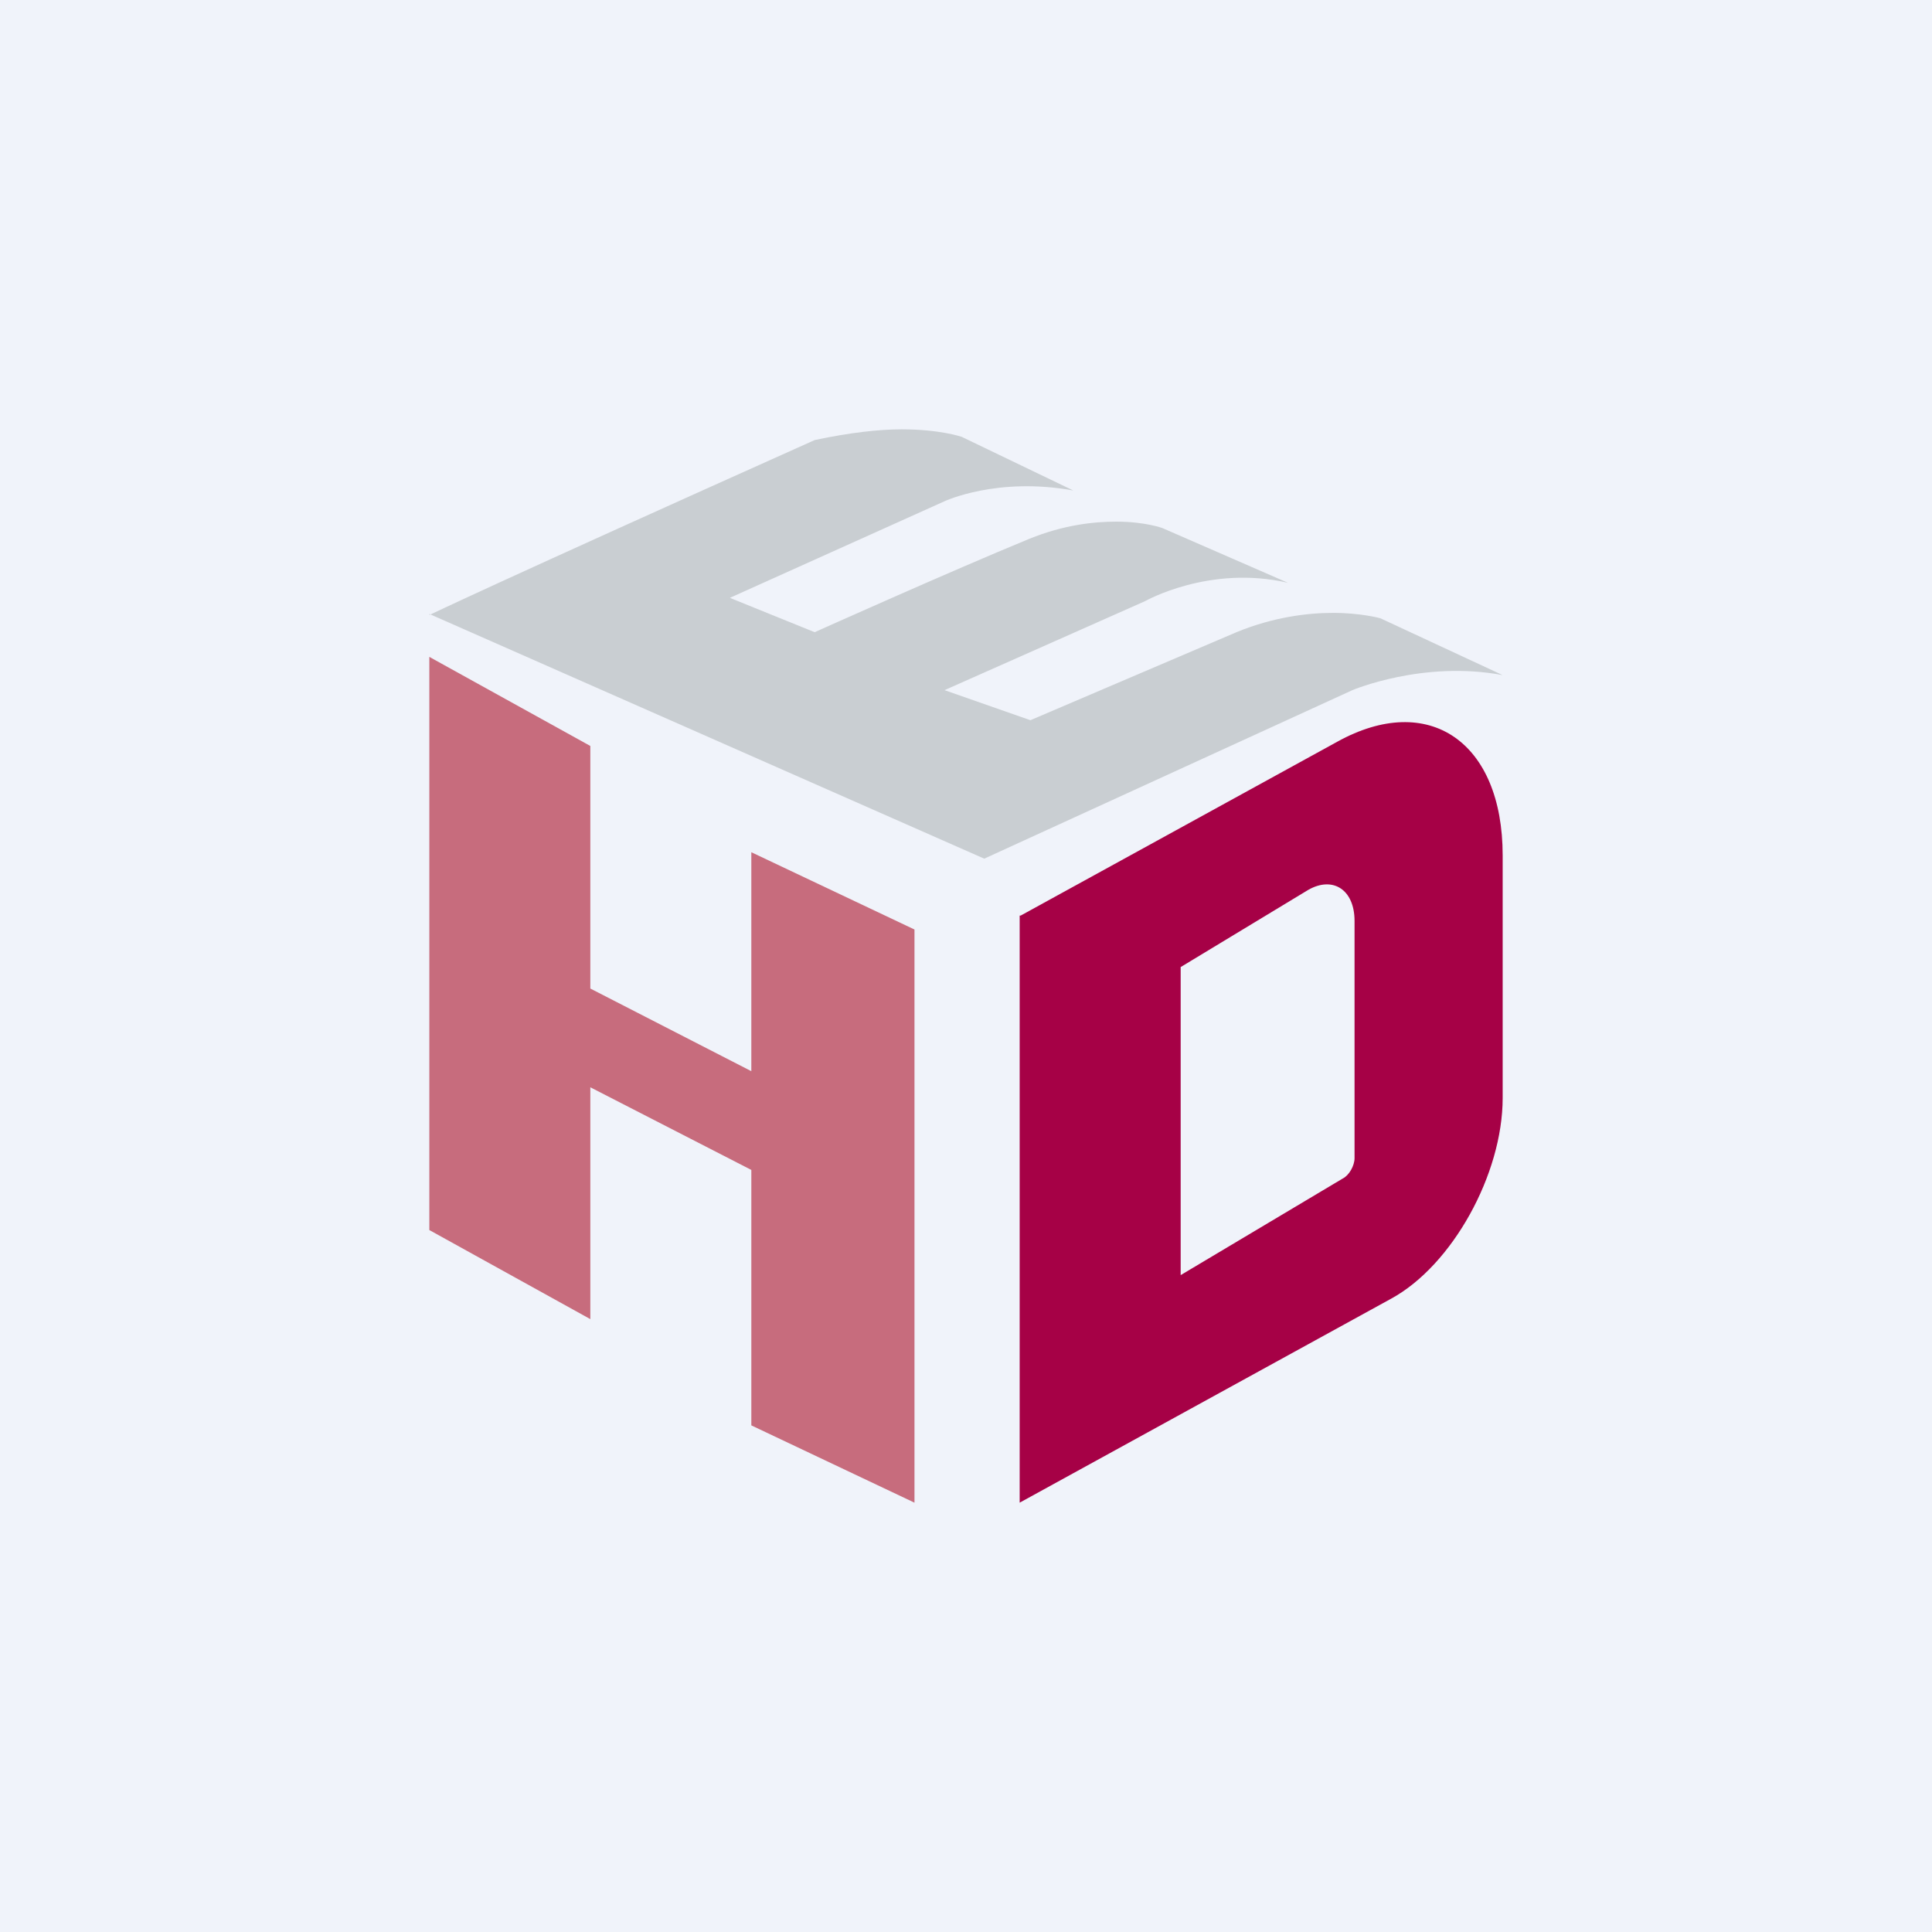
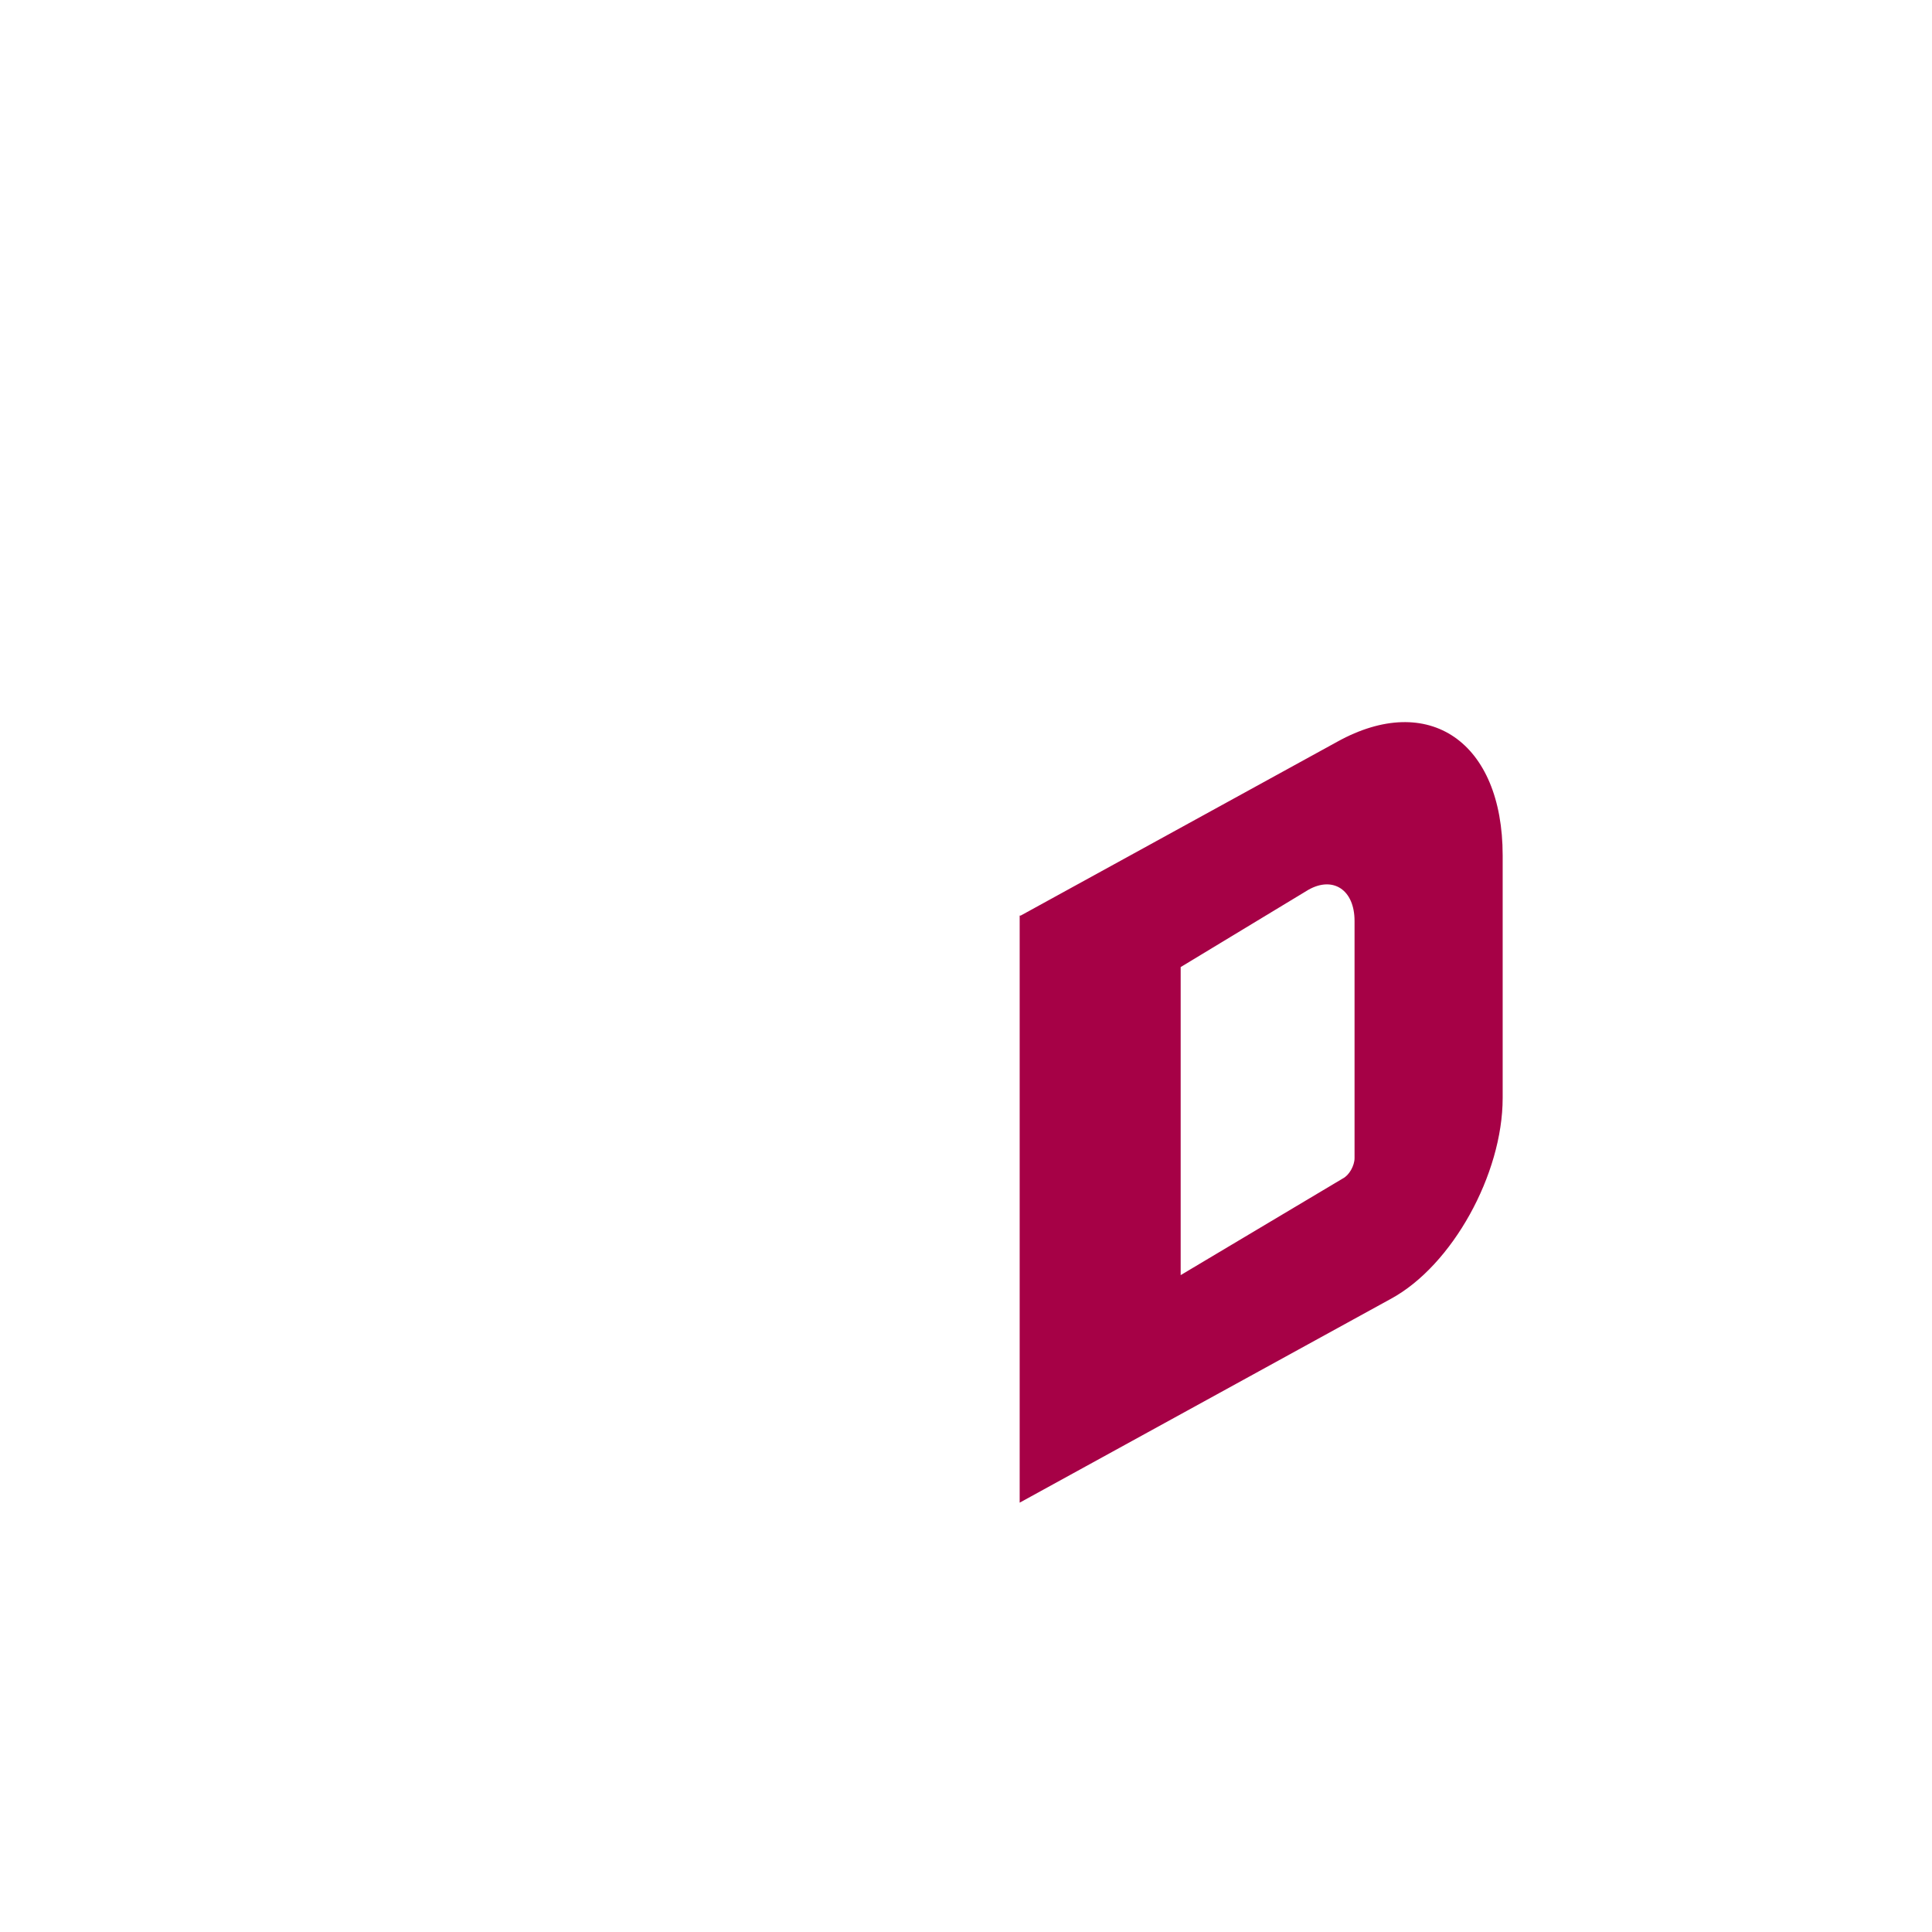
<svg xmlns="http://www.w3.org/2000/svg" width="18" height="18" viewBox="0 0 18 18">
-   <path fill="#F0F3FA" d="M0 0h18v18H0z" />
-   <path d="m4 6.12 1.5.83v2.26l1.5.77V7.94l1.52.72V14L7 13.28V10.9l-1.5-.77v2.16L4 11.46V6.12Z" fill="#C76C7D" />
  <path d="m9.51 8.53 2.95-1.62c.85-.47 1.54 0 1.54 1.06v2.26c0 .71-.47 1.56-1.04 1.87L9.5 14V8.53Zm2.68-.24L11 9.01v2.87l1.51-.9c.06-.03.11-.12.11-.19V8.58c0-.29-.2-.42-.43-.29Z" fill="#A60146" />
-   <path d="M4 5.72 9.17 8l3.43-1.57s.66-.28 1.4-.14l-1.14-.53s-.18-.05-.44-.05c-.24 0-.56.04-.9.18l-1.92.82-.8-.28 1.87-.83s.6-.34 1.33-.17l-1.17-.51s-.16-.06-.43-.06c-.21 0-.49.03-.81.16-.73.3-2 .87-2 .87l-.79-.32 2-.9s.49-.23 1.2-.1l-1.04-.5S8.76 4 8.4 4c-.21 0-.48.03-.81.1C4.6 5.44 4 5.73 4 5.73Z" fill="#C9CED2" />
</svg>